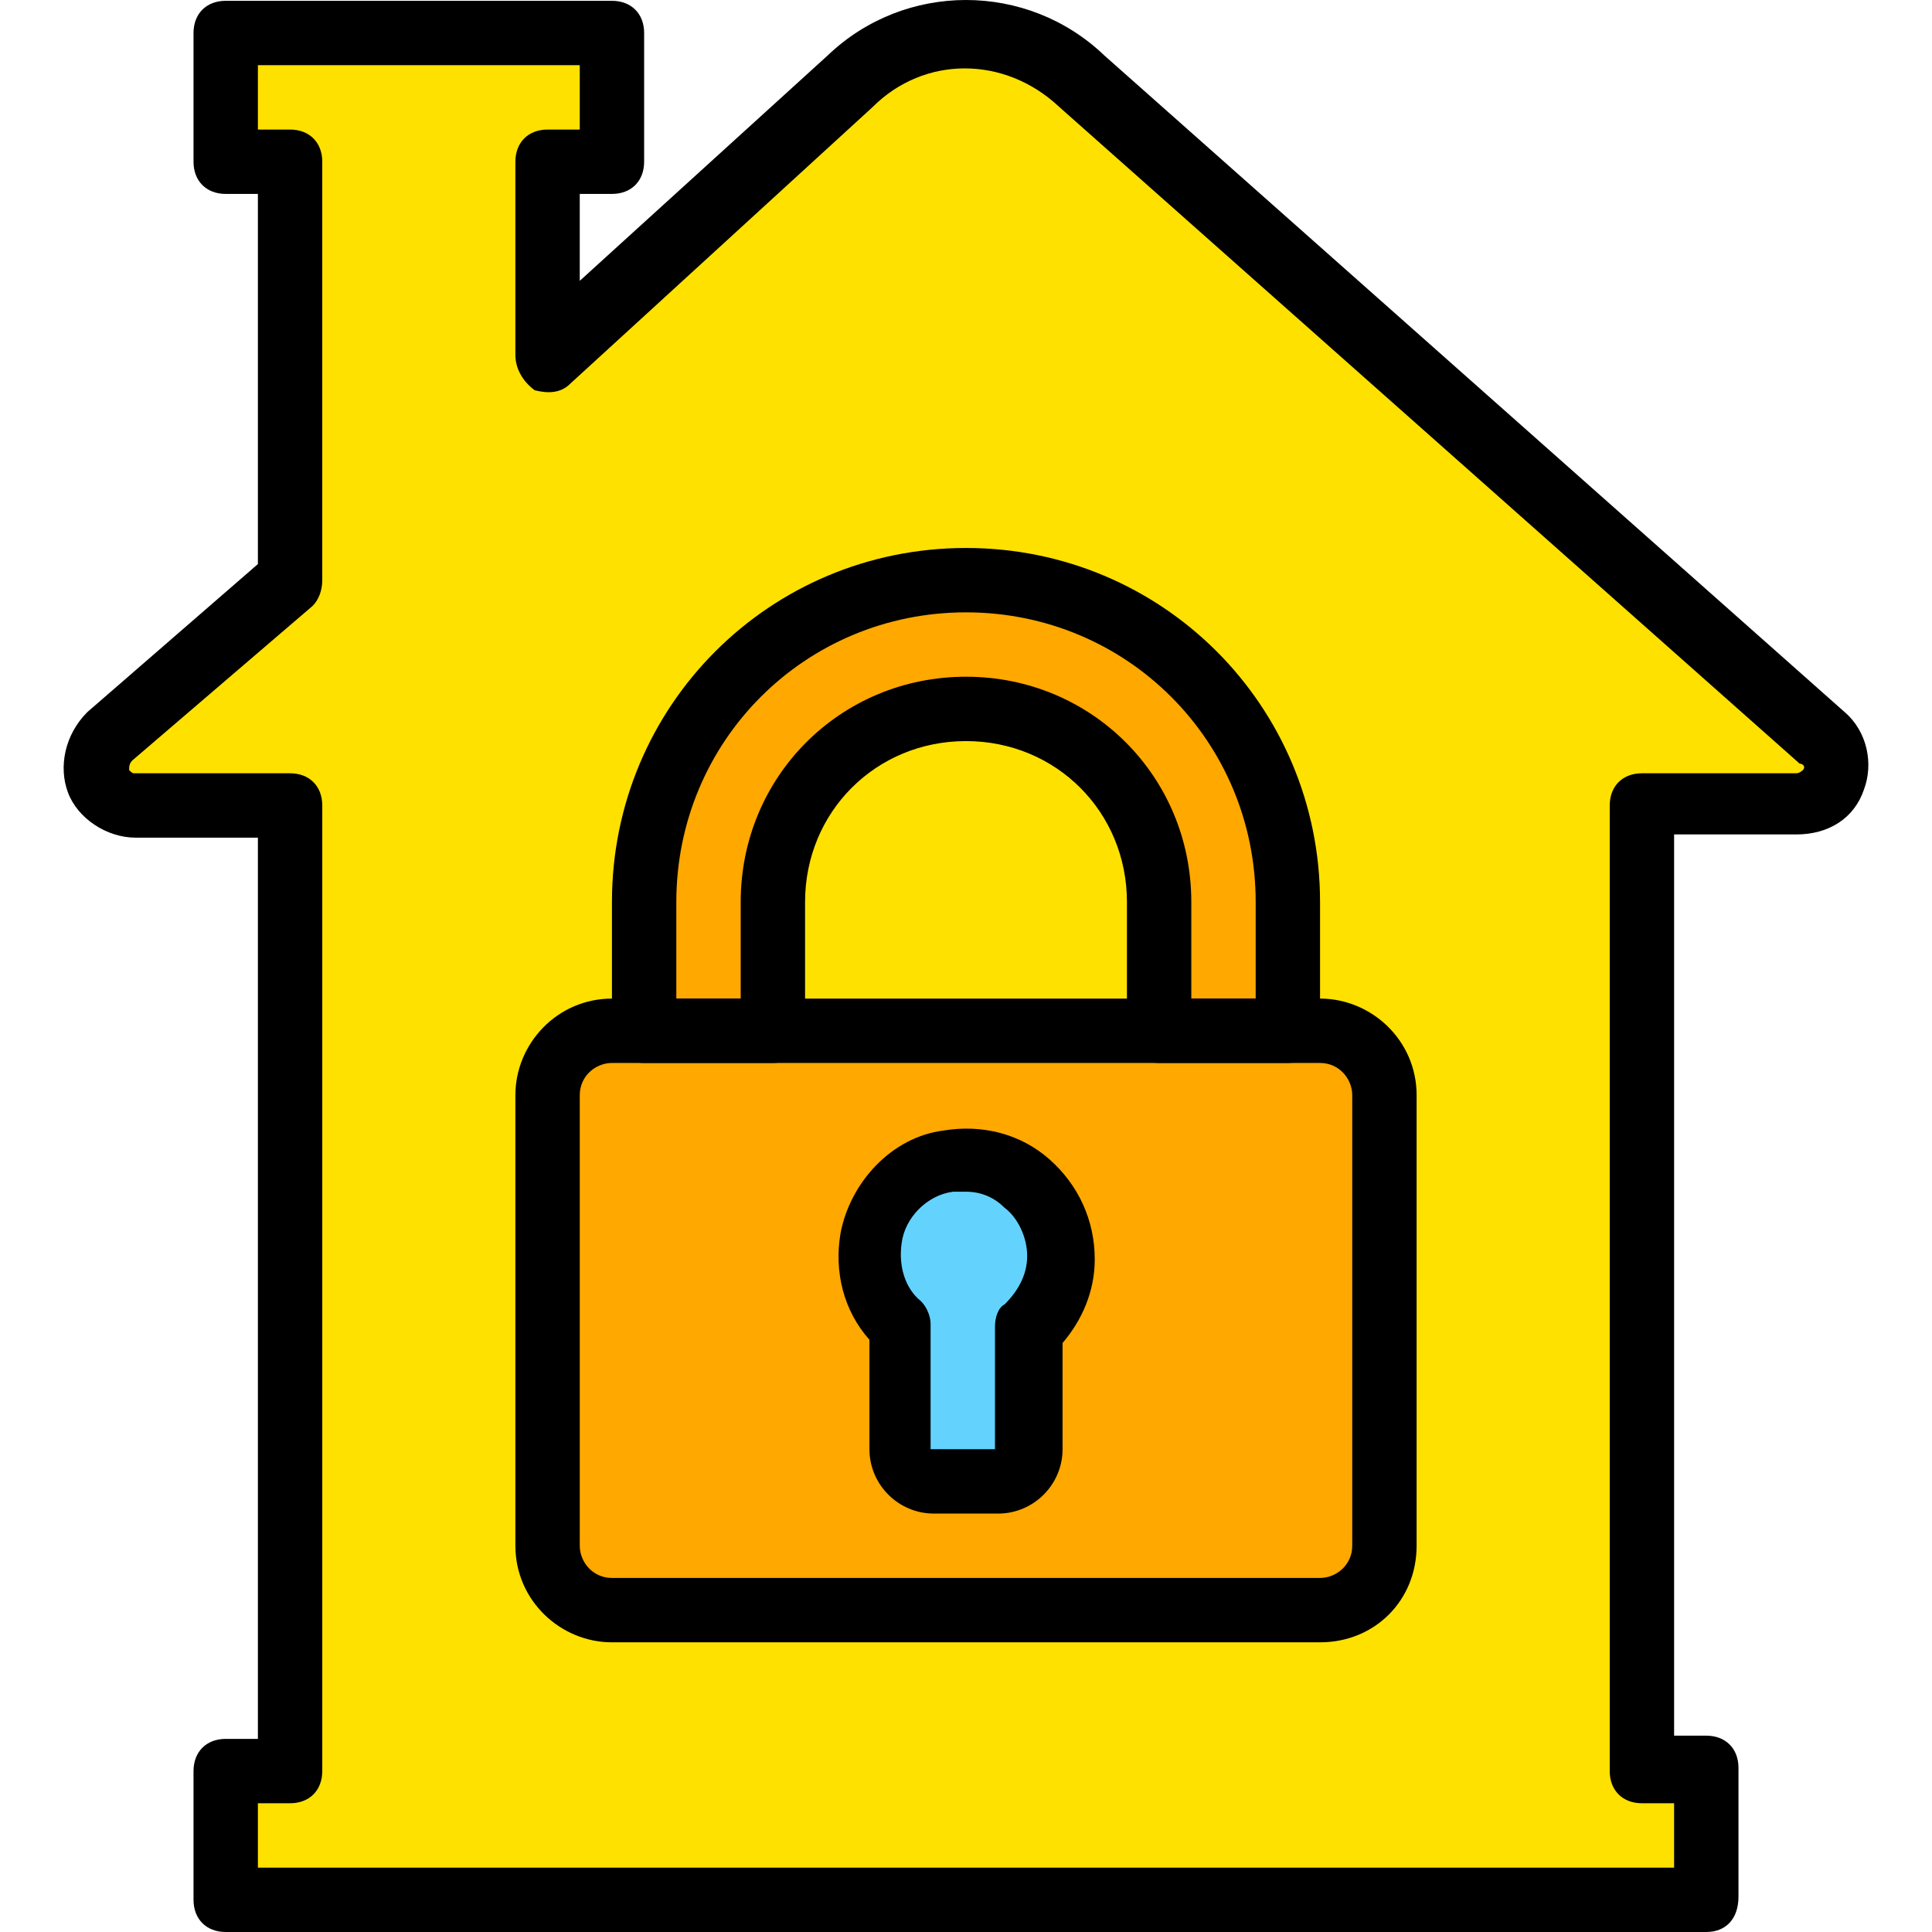
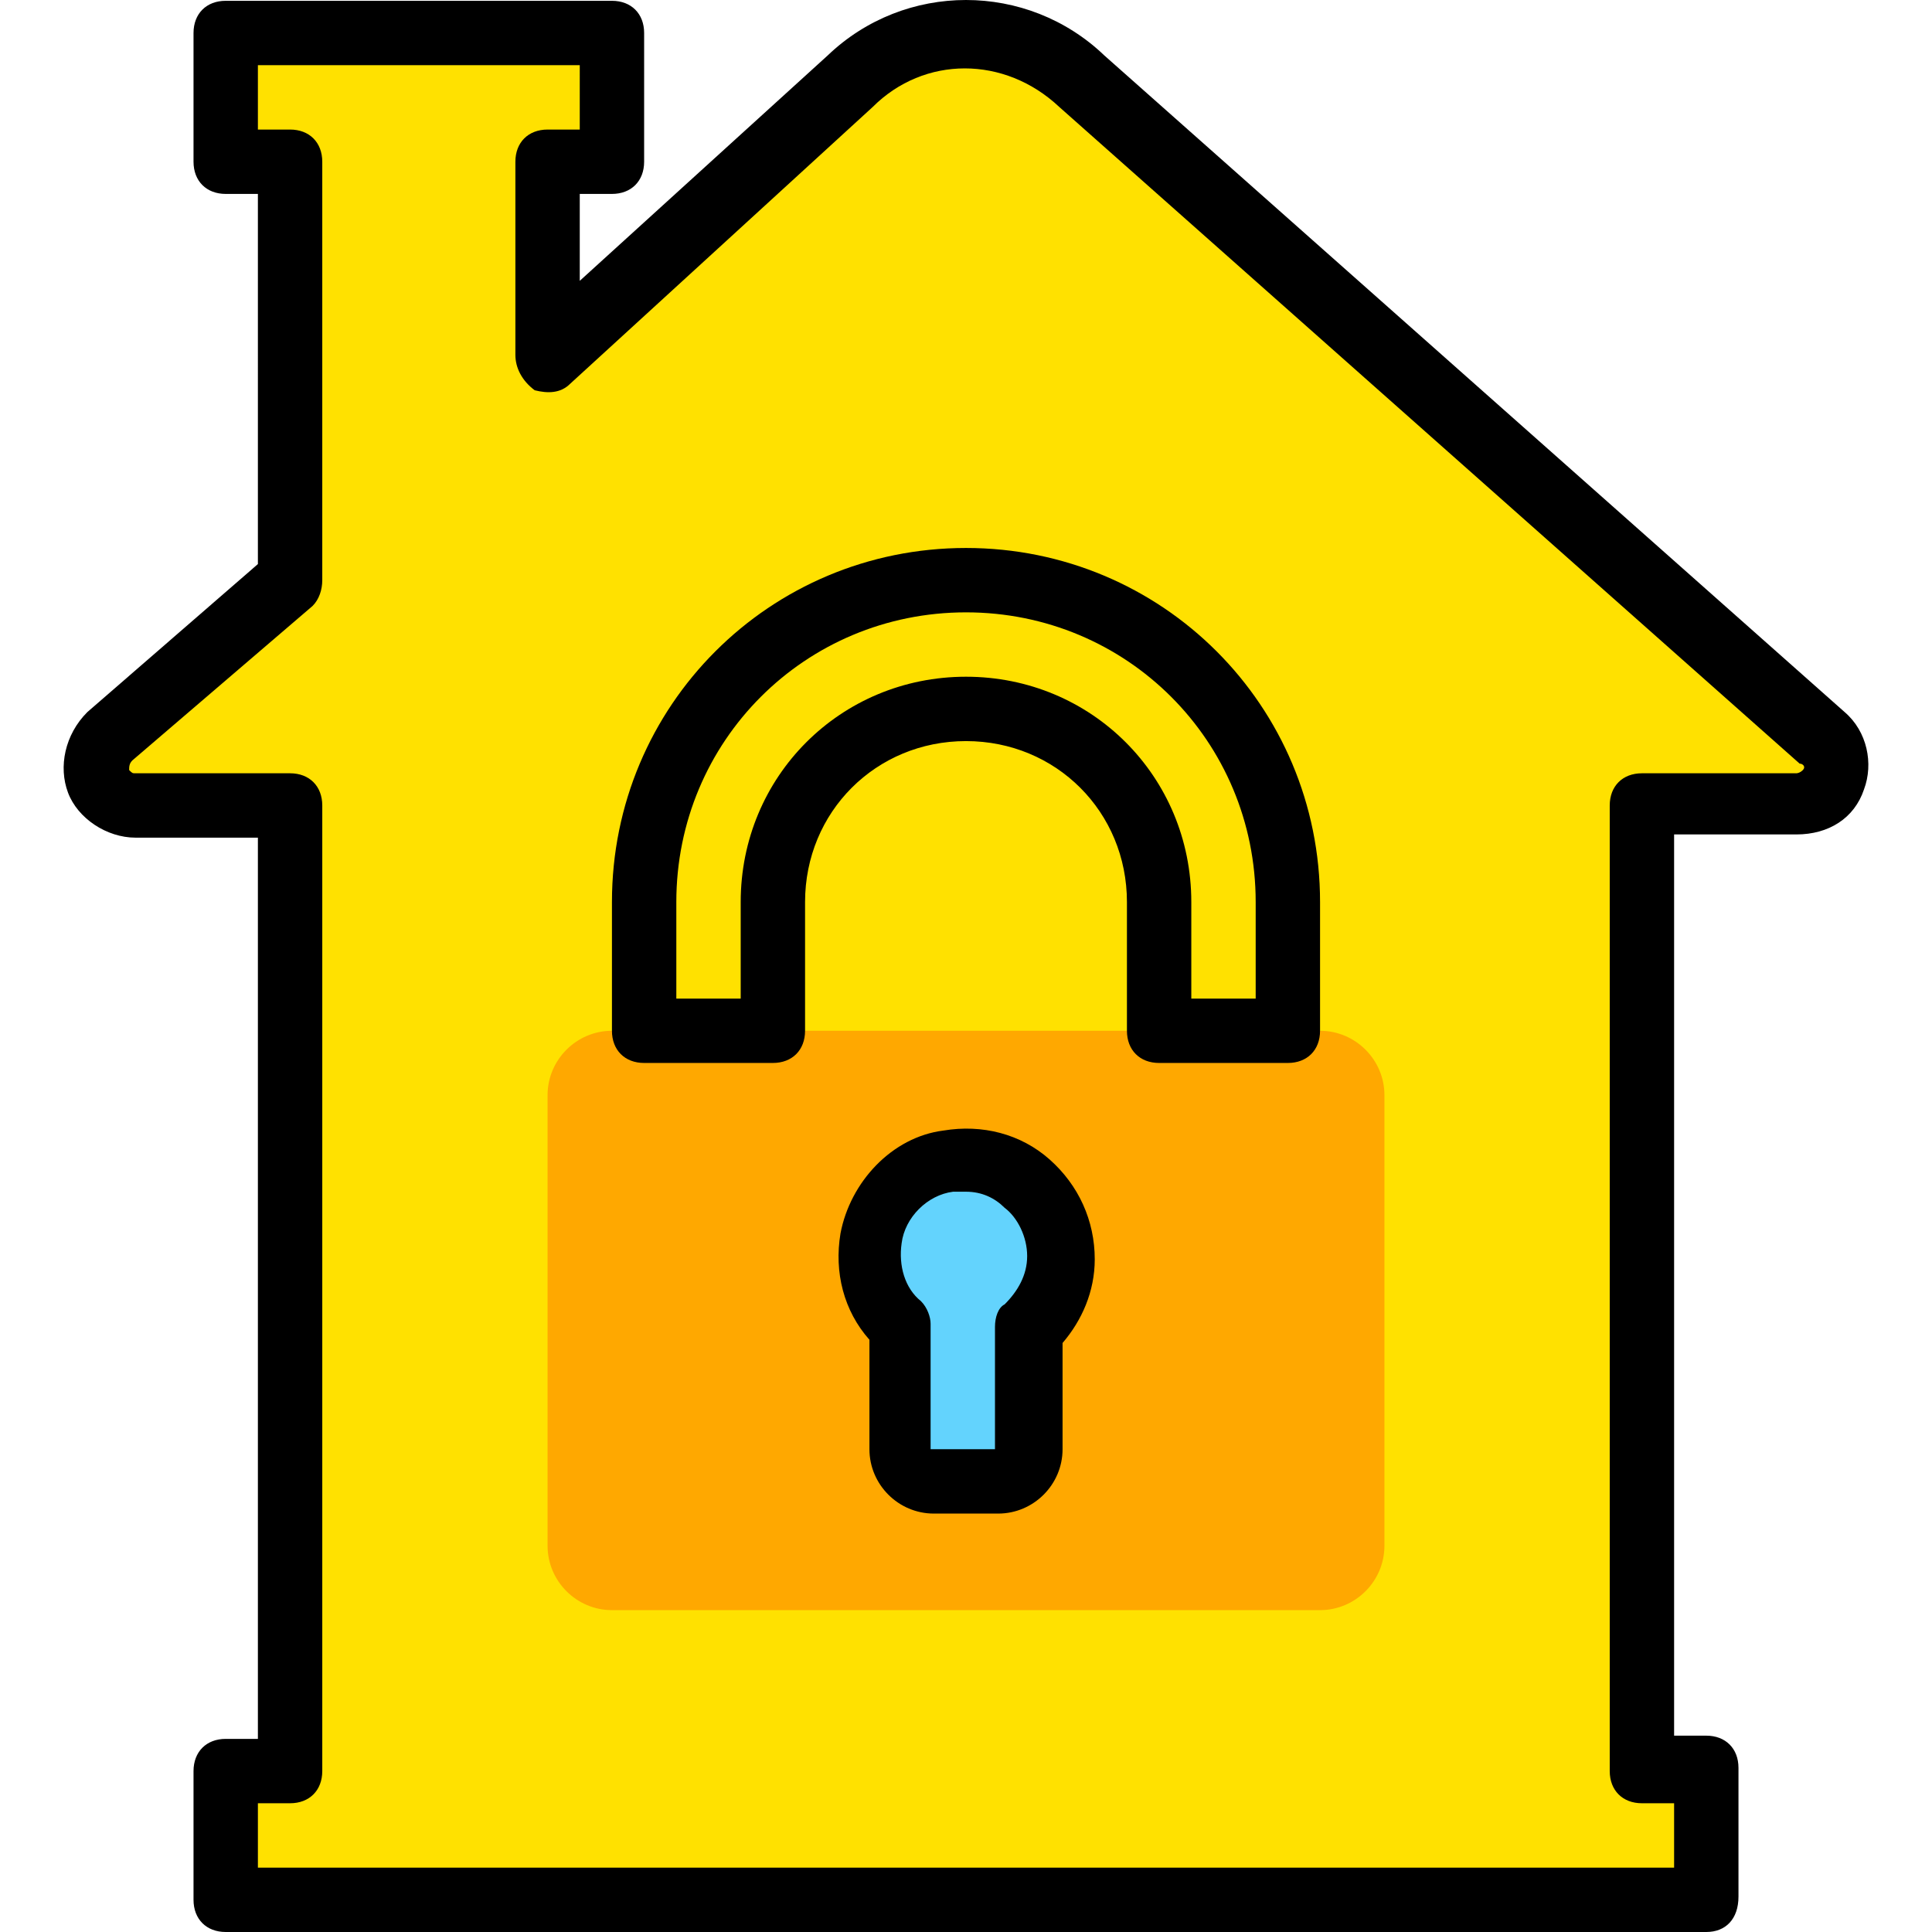
<svg xmlns="http://www.w3.org/2000/svg" height="800px" width="800px" version="1.1" id="Layer_1" viewBox="0 0 512.213 512.213" xml:space="preserve">
  <g transform="translate(1 1)">
    <path style="fill:#FFE100;" d="M144.173,93.08v-51.2h17.067V7.747H58.84V41.88h17.067v110.933l-47.787,40.96   c-6.827,6.827-2.56,18.773,6.827,18.773h40.96v256H58.84v34.133h392.533v-34.133h-17.067v-256h40.96   c9.387,0,13.653-11.947,6.827-17.92L285.827,20.547c-17.067-16.213-44.373-16.213-61.44,0L144.173,93.08z" />
    <g>
      <path style="fill:#FFA800;" d="M348.973,425.88H161.24c-9.387,0-17.067-7.68-17.067-17.067V289.347    c0-9.387,7.68-17.067,17.067-17.067h187.733c9.387,0,17.067,7.68,17.067,17.067v119.467    C366.04,418.2,358.36,425.88,348.973,425.88" />
-       <path style="fill:#FFA800;" d="M340.44,272.28h-34.133v-34.133c0-28.16-23.04-51.2-51.2-51.2s-51.2,23.04-51.2,51.2v34.133    h-34.133v-34.133c0-46.933,38.4-85.333,85.333-85.333s85.333,38.4,85.333,85.333V272.28z" />
    </g>
    <path style="fill:#63D3FD;" d="M280.707,332.013c0-15.36-13.653-28.16-29.867-25.6c-10.24,1.707-18.773,10.24-20.48,20.48   c-1.707,9.387,1.707,17.92,8.533,23.893v32.427c0,5.12,4.267,8.533,8.533,8.533h17.067c5.12,0,8.533-4.267,8.533-8.533v-32.427   C277.293,346.52,280.707,339.693,280.707,332.013" />
    <path d="M451.373,511.213H58.84c-5.12,0-8.533-3.413-8.533-8.533v-34.133c0-5.12,3.413-8.533,8.533-8.533h8.533V221.08H34.947   c-7.68,0-15.36-5.12-17.92-11.947s-0.853-15.36,5.12-21.333l45.227-39.253V50.413H58.84c-5.12,0-8.533-3.413-8.533-8.533V7.747   c0-5.12,3.413-8.533,8.533-8.533h102.4c5.12,0,8.533,3.413,8.533,8.533V41.88c0,5.12-3.413,8.533-8.533,8.533h-8.533v23.04   l65.707-59.733c20.48-19.627,52.907-19.627,73.387,0L488.067,187.8c5.973,5.12,7.68,13.653,5.12,20.48   c-2.56,7.68-9.387,11.947-17.92,11.947H442.84V459.16h8.533c5.12,0,8.533,3.413,8.533,8.533v34.133   C459.907,507.8,456.493,511.213,451.373,511.213z M67.373,494.147H442.84V477.08h-8.533c-5.12,0-8.533-3.413-8.533-8.533v-256   c0-5.12,3.413-8.533,8.533-8.533h40.96c0,0,0.853,0,1.707-0.853c0.853-0.853,0-1.707-0.853-1.707L279.853,27.373   c-14.507-13.653-35.84-13.653-49.493,0l-80.213,73.387c-2.56,2.56-5.973,2.56-9.387,1.707c-3.413-2.56-5.12-5.973-5.12-9.387v-51.2   c0-5.12,3.413-8.533,8.533-8.533h8.533V16.28H67.373v17.067h8.533c5.12,0,8.533,3.413,8.533,8.533v110.933   c0,2.56-0.853,5.12-2.56,6.827L34.093,200.6c-0.853,0.853-0.853,1.707-0.853,2.56c0.853,0.853,0.853,0.853,1.707,0.853h40.96   c5.12,0,8.533,3.413,8.533,8.533v256c0,5.12-3.413,8.533-8.533,8.533h-8.533V494.147z" />
-     <path d="M348.973,434.413H161.24c-13.653,0-25.6-11.093-25.6-25.6V289.347c0-13.653,11.093-25.6,25.6-25.6h187.733   c13.653,0,25.6,11.093,25.6,25.6v119.467C374.573,423.32,363.48,434.413,348.973,434.413z M161.24,280.813   c-4.267,0-8.533,3.413-8.533,8.533v119.467c0,4.267,3.413,8.533,8.533,8.533h187.733c4.267,0,8.533-3.413,8.533-8.533V289.347   c0-4.267-3.413-8.533-8.533-8.533H161.24z" />
    <path d="M340.44,280.813h-34.133c-5.12,0-8.533-3.413-8.533-8.533v-34.133c0-23.893-18.773-42.667-42.667-42.667   s-42.667,18.773-42.667,42.667v34.133c0,5.12-3.413,8.533-8.533,8.533h-34.133c-5.12,0-8.533-3.413-8.533-8.533v-34.133   c0-52.053,41.813-93.867,93.867-93.867s93.867,41.813,93.867,93.867v34.133C348.973,277.4,345.56,280.813,340.44,280.813z    M314.84,263.747h17.067v-25.6c0-42.667-34.133-76.8-76.8-76.8s-76.8,34.133-76.8,76.8v25.6h17.067v-25.6   c0-33.28,26.453-59.733,59.733-59.733s59.733,26.453,59.733,59.733V263.747z" />
    <path d="M263.64,400.28h-17.067c-9.387,0-17.067-7.68-17.067-17.067V354.2c-6.827-7.68-9.387-17.92-7.68-28.16   c2.56-13.653,13.653-25.6,27.307-27.307c10.24-1.707,20.48,0.853,28.16,7.68c7.68,6.827,11.947,16.213,11.947,26.453   c0,8.533-3.413,16.213-8.533,22.187v28.16C280.707,392.6,273.027,400.28,263.64,400.28z M255.107,314.947c-0.853,0-1.707,0-3.413,0   c-6.827,0.853-12.8,6.827-13.653,13.653c-0.853,5.973,0.853,11.947,5.12,15.36c1.707,1.707,2.56,4.267,2.56,5.973v33.28h17.067   v-32.427c0-2.56,0.853-5.12,2.56-5.973c3.413-3.413,5.973-7.68,5.973-12.8c0-5.12-2.56-10.24-5.973-12.8   C262.787,316.653,259.373,314.947,255.107,314.947z" />
  </g>
</svg>